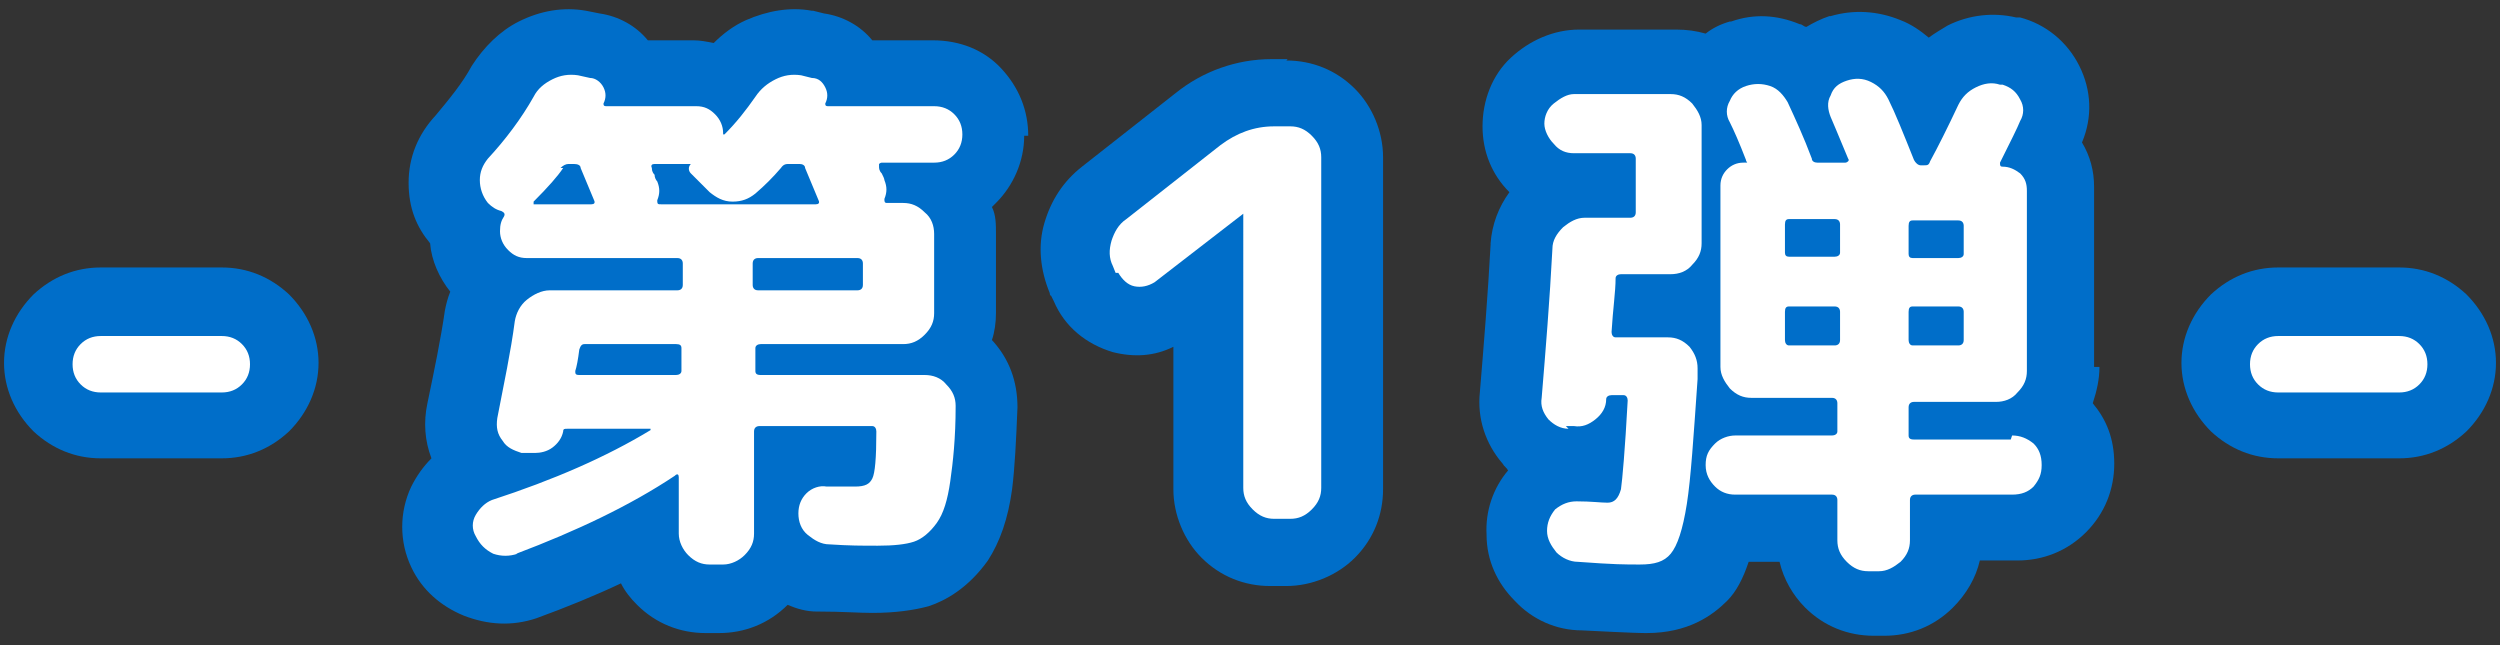
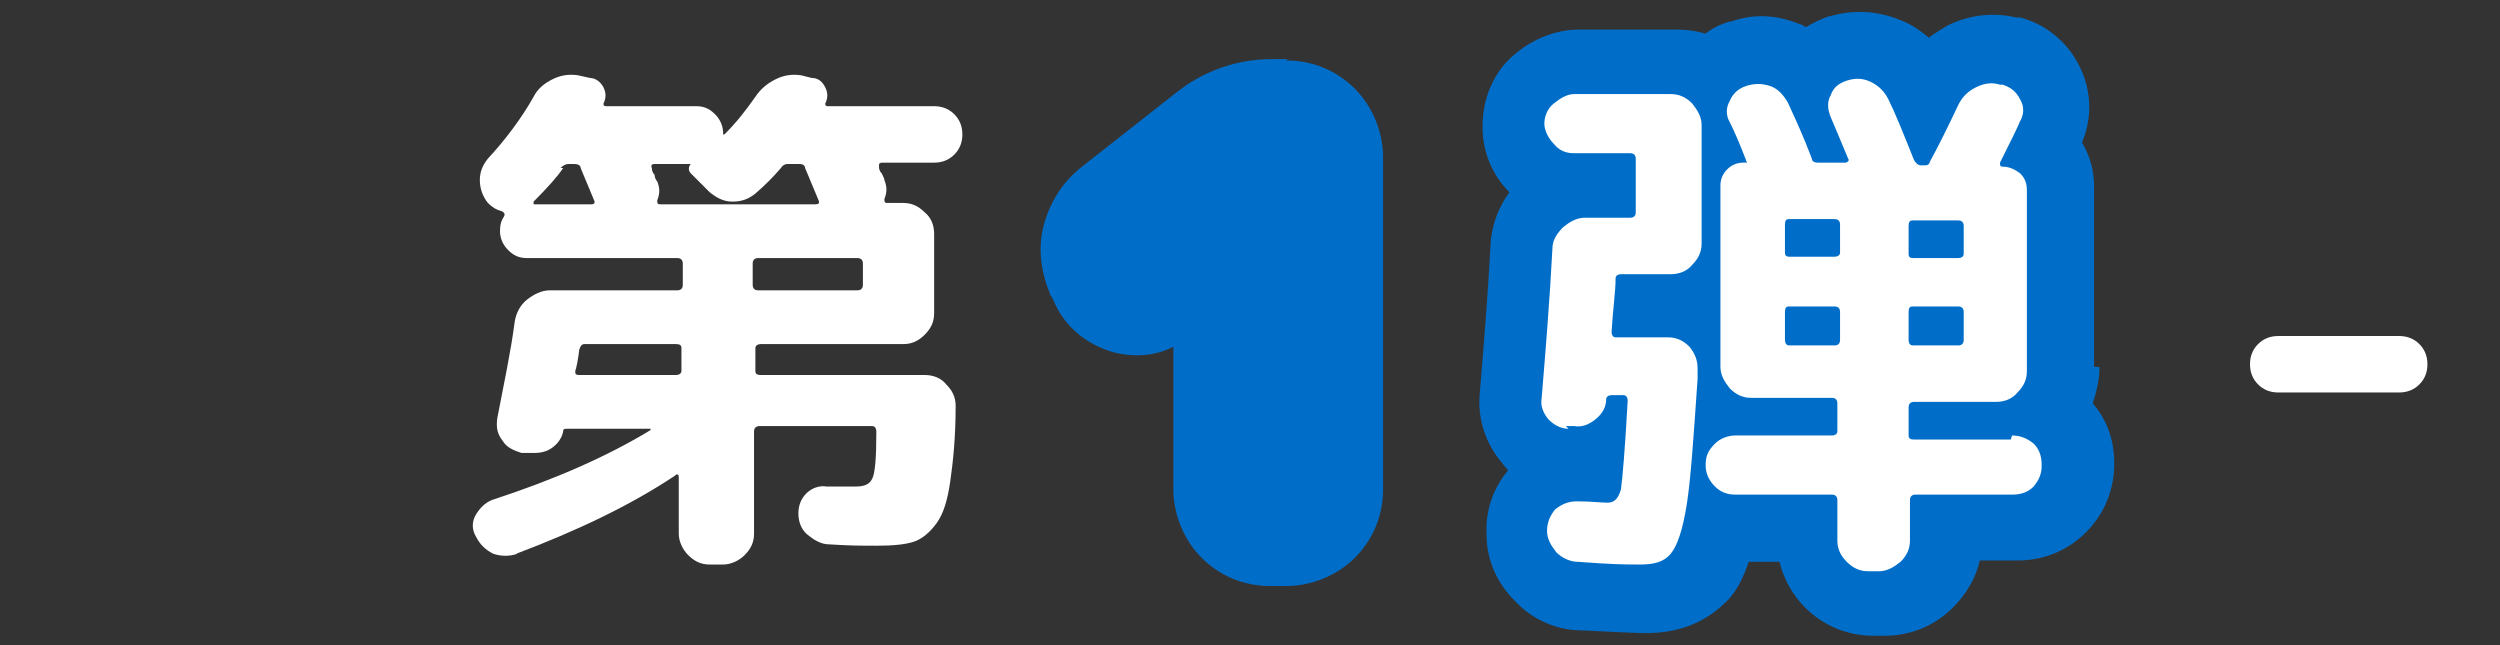
<svg xmlns="http://www.w3.org/2000/svg" id="_レイヤー_1" data-name="レイヤー_1" version="1.1" viewBox="0 0 186 48">
  <rect x="0" y="0" width="186" height="48" fill="#333333" stroke="none" />
  <defs>
    <style>
      .st0 {
        fill: #fff;
      }

      .st1 {
        fill: #006ec9;
      }
    </style>
  </defs>
  <g>
-     <path class="st1" d="M16.5,19.9H7.5c-1.9,0-3.6.7-5,2-1.4,1.4-2.2,3.2-2.2,5.1s.8,3.7,2.2,5.1c1.4,1.3,3.1,2,5,2h9c1.9,0,3.6-.7,5-2,1.4-1.4,2.2-3.2,2.2-5.1s-.8-3.7-2.2-5.1c-1.4-1.3-3.1-2-5-2Z" />
-     <path class="st1" d="M76.5,10.1c0-1.9-.7-3.6-2-5-1.3-1.4-3.1-2.1-5.1-2.1h-4.5c-.9-1.1-2.2-1.8-3.6-2l-.8-.2s0,0-.1,0c-1.6-.3-3.3,0-4.9.7-.9.4-1.7,1-2.4,1.7-.5-.1-1-.2-1.5-.2h-3.4c-.9-1.1-2.2-1.8-3.6-2l-1-.2c-1.7-.3-3.4,0-5,.8-1.4.7-2.6,1.9-3.5,3.3-.7,1.3-1.7,2.5-2.7,3.7-1.3,1.4-2,3.1-2,5s.6,3.3,1.6,4.5c.1,1.3.7,2.6,1.5,3.6-.2.5-.3.9-.4,1.4-.3,2.1-.8,4.5-1.3,6.9-.3,1.4-.2,2.8.3,4.1-.6.6-1.1,1.3-1.5,2.1-.9,1.9-.9,4.1,0,6,.8,1.7,2.2,2.9,3.9,3.6,1.8.7,3.6.8,5.4.2,0,0,0,0,0,0,2.2-.8,4.4-1.7,6.3-2.6.3.6.7,1.1,1.2,1.6,1.4,1.4,3.2,2.1,5.1,2.1h1c1.9,0,3.7-.7,5.1-2.1.7.3,1.4.5,2.2.5,0,0,.1,0,.2,0,1.6,0,2.9.1,3.9.1,1.7,0,3.1-.2,4.2-.5,1.2-.4,2.9-1.3,4.4-3.4.9-1.4,1.5-3.1,1.8-5.3.2-1.6.3-3.6.4-6.1,0-1.9-.6-3.6-1.9-5,.2-.6.3-1.3.3-2v-5.9c0-.7,0-1.4-.3-2,.1-.1.2-.2.3-.3,1.3-1.3,2.1-3.1,2.1-5Z" />
    <path class="st1" d="M95.8,4.4h-1.2c-2.6,0-5.1.9-7.1,2.5l-7,5.5c-1.4,1.1-2.3,2.5-2.8,4.2-.5,1.7-.3,3.5.4,5.2,0,0,0,.2.1.2l.2.4c.8,1.9,2.4,3.2,4.4,3.8,1.6.4,3.1.3,4.5-.4v10.6c0,1.9.8,3.8,2.1,5.1,1.4,1.4,3.2,2.1,5.1,2.1h1.2c1.9,0,3.8-.8,5.1-2.1,1.4-1.4,2.1-3.2,2.1-5.1V11.7c0-1.9-.8-3.8-2.1-5.1-1.4-1.4-3.2-2.1-5.1-2.1Z" />
    <path class="st1" d="M155.8,27.3v-13.4c0-1.2-.3-2.3-.9-3.3.8-1.9.7-3.9-.2-5.7-.9-1.8-2.5-3.1-4.4-3.6-.1,0-.2,0-.3,0h0c-1.7-.4-3.5-.2-5.1.6-.5.3-1,.6-1.4.9-.6-.5-1.3-1-2.1-1.3-1.7-.7-3.5-.8-5.2-.3,0,0,0,0-.1,0-.6.2-1.2.5-1.7.8-.2,0-.3-.2-.5-.2-1.7-.7-3.4-.8-5.1-.2,0,0,0,0-.1,0-.7.2-1.3.5-1.8.9-.7-.2-1.4-.3-2.2-.3h-7.2c-1.9,0-3.7.8-5.1,2.1s-2.1,3.2-2.1,5.1.7,3.6,2,4.9c-.8,1.1-1.3,2.4-1.4,3.8,0,0,0,0,0,.1-.2,3.7-.5,7.4-.8,11-.2,1.9.4,3.8,1.7,5.3.1.2.3.3.4.5-1.1,1.3-1.7,3-1.6,4.8,0,1.9.8,3.6,2.1,4.9,1.3,1.4,3.1,2.2,5,2.2,3.9.2,4.5.2,4.8.2,3.1,0,4.9-1.3,6-2.4.7-.7,1.2-1.7,1.6-2.9h2.3c.3,1.3,1,2.5,1.9,3.4,1.4,1.4,3.2,2.1,5.1,2.1h.8c1.9,0,3.7-.7,5.1-2.1,1-1,1.7-2.2,2-3.5h2.8c1.9,0,3.7-.7,5.1-2.1,1.4-1.4,2.1-3.2,2.1-5.1s-.6-3.3-1.6-4.5c.3-.9.5-1.8.5-2.7Z" />
-     <path class="st1" d="M183.5,21.9c-1.4-1.3-3.1-2-5-2h-9c-1.9,0-3.6.7-5,2-1.4,1.4-2.2,3.2-2.2,5.1s.8,3.7,2.2,5.1c1.4,1.3,3.1,2,5,2h9c1.9,0,3.6-.7,5-2,1.4-1.4,2.2-3.2,2.2-5.1s-.8-3.7-2.2-5.1Z" />
  </g>
  <g>
-     <path class="st0" d="M7.5,29.2c-.6,0-1.1-.2-1.5-.6-.4-.4-.6-.9-.6-1.5s.2-1.1.6-1.5c.4-.4.9-.6,1.5-.6h9c.6,0,1.1.2,1.5.6.4.4.6.9.6,1.5s-.2,1.1-.6,1.5c-.4.4-.9.6-1.5.6H7.5Z" />
    <path class="st0" d="M38.5,41.2c-.6.2-1.2.2-1.8,0-.6-.3-1-.7-1.3-1.3-.3-.5-.3-1.1,0-1.6.3-.5.7-.9,1.2-1.1,4.6-1.5,8.5-3.2,11.8-5.2,0,0,0,0,0-.1s0,0,0,0h-6.2c-.2,0-.3,0-.3.2-.1.5-.4.9-.8,1.2-.4.3-.9.4-1.3.4h-1c-.6-.2-1.1-.4-1.4-.9-.4-.5-.5-1-.4-1.7.5-2.6,1-4.9,1.3-7.2.1-.6.4-1.2.9-1.6.5-.4,1.1-.7,1.7-.7h9.5c.2,0,.4-.1.4-.4v-1.6c0-.2-.1-.4-.4-.4h-11.2c-.6,0-1-.2-1.4-.6-.4-.4-.6-.9-.6-1.4s.1-.8.3-1.1c.1-.2,0-.3-.2-.4-.4-.1-.7-.3-1-.6h0c-.4-.5-.6-1.1-.6-1.7s.2-1.1.6-1.6c1.3-1.4,2.5-3,3.4-4.6.3-.6.8-1,1.4-1.3.6-.3,1.2-.4,1.9-.3l.9.2c.4,0,.8.3,1,.7.2.4.2.8,0,1.2,0,.1,0,.2.2.2h6.7c.6,0,1,.2,1.4.6s.6.9.6,1.4,0,0,0,.1c0,0,0,0,.1,0,.9-.9,1.6-1.8,2.3-2.8.4-.6.9-1,1.5-1.3.6-.3,1.2-.4,1.9-.3l.8.2c.5,0,.8.3,1,.7.2.4.2.8,0,1.2,0,.1,0,.2.2.2h7.9c.6,0,1.1.2,1.5.6.4.4.6.9.6,1.5s-.2,1.1-.6,1.5-.9.6-1.5.6h-3.9c0,0-.1,0-.2.1,0,0,0,.1,0,.2,0,.1,0,.3.2.5.1.2.2.4.2.5.2.5.2.9,0,1.4,0,.2,0,.3.2.3h1.2c.6,0,1.1.2,1.6.7.5.4.7,1,.7,1.6v5.9c0,.6-.2,1.1-.7,1.6s-1,.7-1.6.7h-10.6c-.2,0-.4.1-.4.3v1.7c0,.2.1.3.4.3h12.2c.6,0,1.2.2,1.6.7.5.5.7,1,.7,1.6,0,2.4-.2,4.2-.4,5.6-.2,1.4-.5,2.4-1,3.1-.5.7-1.1,1.2-1.7,1.4-.6.2-1.5.3-2.7.3s-2.1,0-3.6-.1c-.6,0-1.1-.3-1.6-.7s-.7-1-.7-1.6c0-.6.2-1.1.6-1.5.4-.4,1-.6,1.5-.5.6,0,1.3,0,2.1,0s1.1-.2,1.3-.6c.2-.4.3-1.5.3-3.5,0-.2-.1-.4-.3-.4h-8.4c-.2,0-.4.1-.4.4v7.6c0,.6-.2,1.1-.7,1.6-.4.4-1,.7-1.6.7h-1c-.6,0-1.1-.2-1.6-.7-.4-.4-.7-1-.7-1.6v-4.2c0-.2-.1-.3-.3-.1-3.3,2.2-7.3,4.1-11.8,5.8ZM41.9,12.5c-.4.6-1.1,1.4-2.2,2.5,0,0,0,.1,0,.2,0,0,0,0,.1,0h4.2c.2,0,.3-.1.2-.3l-1-2.4c0-.2-.2-.3-.5-.3h-.4c-.2,0-.4.1-.6.3ZM43.1,27.9h7.2c.2,0,.4-.1.4-.3v-1.7c0-.2-.1-.3-.4-.3h-6.8c-.2,0-.3.1-.4.4-.1.8-.2,1.3-.3,1.6,0,.2,0,.3.3.3ZM49.2,15.2h11.5c.2,0,.3-.1.2-.3l-1-2.4c0-.2-.2-.3-.4-.3h-.8c-.2,0-.4,0-.6.3-.6.7-1.2,1.3-1.9,1.9-.5.4-1,.6-1.7.6-.7,0-1.2-.3-1.7-.7l-1.4-1.4c-.2-.2-.2-.5,0-.7,0,0,0,0,0,0h-2.7c-.2,0-.3.1-.2.3,0,.1,0,.3.2.5,0,.2.1.4.2.5.2.5.2.9,0,1.4,0,.2,0,.3.2.3ZM64.2,21.2v-1.6c0-.2-.1-.4-.4-.4h-7.4c-.2,0-.4.1-.4.4v1.6c0,.2.1.4.4.4h7.4c.2,0,.4-.1.4-.4Z" />
-     <path class="st0" d="M83,20.3l-.2-.5c-.3-.6-.3-1.2-.1-1.9.2-.6.5-1.2,1.1-1.6l7-5.5c1.2-.9,2.5-1.4,4-1.4h1.2c.6,0,1.1.2,1.6.7.5.5.7,1,.7,1.6v24.6c0,.6-.2,1.1-.7,1.6-.5.5-1,.7-1.6.7h-1.2c-.6,0-1.1-.2-1.6-.7-.5-.5-.7-1-.7-1.6V15.9h0s0,0,0,0l-6.6,5.1c-.5.3-1,.4-1.5.3s-.9-.5-1.2-1Z" />
    <path class="st0" d="M116.7,31.9c-.6,0-1.1-.3-1.5-.7-.4-.5-.6-1-.5-1.6.3-3.6.6-7.3.8-11.1,0-.6.3-1.1.8-1.6.5-.4,1-.7,1.6-.7h3.4c.2,0,.4-.1.4-.4v-4c0-.2-.1-.4-.4-.4h-4.2c-.6,0-1.1-.2-1.5-.7-.4-.4-.7-1-.7-1.5s.2-1.1.7-1.5,1-.7,1.5-.7h7.2c.6,0,1.1.2,1.6.7.4.5.7,1,.7,1.6v8.8c0,.6-.2,1.1-.7,1.6-.4.5-1,.7-1.6.7h-3.7c-.2,0-.4.1-.4.3,0,1-.2,2.3-.3,4,0,.2.1.4.3.4h3.9c.6,0,1.1.2,1.6.7.4.5.6,1,.6,1.6v.8c-.3,4.3-.5,7.4-.8,9.3s-.7,3.1-1.2,3.7-1.2.8-2.3.8-1.9,0-4.6-.2c-.6,0-1.2-.3-1.6-.7-.4-.5-.7-1-.7-1.6,0-.6.2-1.1.6-1.6.5-.4,1-.6,1.6-.6,1.1,0,1.8.1,2.3.1s.8-.3,1-1c.1-.7.3-2.9.5-6.6,0-.2-.1-.4-.3-.4h-.9c-.2,0-.4.1-.4.3,0,.6-.3,1.1-.8,1.5-.5.4-1,.6-1.6.5h-.6ZM149.7,32.4c.6,0,1.1.2,1.6.6.4.4.6.9.6,1.6s-.2,1.1-.6,1.6c-.4.4-.9.6-1.6.6h-7.2c-.2,0-.4.1-.4.4v3c0,.6-.2,1.1-.7,1.6-.5.4-1,.7-1.6.7h-.8c-.6,0-1.1-.2-1.6-.7s-.7-1-.7-1.6v-3c0-.2-.1-.4-.4-.4h-7.2c-.6,0-1.1-.2-1.5-.6-.4-.4-.7-.9-.7-1.6s.2-1.1.7-1.6c.4-.4,1-.6,1.5-.6h7.2c.2,0,.4-.1.4-.3v-2.1c0-.2-.1-.4-.4-.4h-6c-.6,0-1.1-.2-1.6-.7-.4-.5-.7-1-.7-1.6v-13.5c0-.5.2-.9.5-1.2s.7-.5,1.2-.5.2,0,.2-.2c-.5-1.3-.9-2.2-1.2-2.8-.3-.5-.3-1.1,0-1.6.2-.5.6-.9,1.2-1.1.6-.2,1.2-.2,1.8,0,.6.2,1,.7,1.3,1.2.6,1.3,1.2,2.6,1.8,4.2,0,.2.2.3.4.3h2.1c0,0,.1,0,.2-.1s0-.2,0-.2c-.8-1.9-1.2-2.9-1.3-3.1-.2-.5-.3-1.1,0-1.6.2-.6.6-.9,1.2-1.1.6-.2,1.2-.2,1.8.1.6.3,1,.7,1.3,1.3.5,1,1.1,2.5,1.9,4.5.1.2.3.4.5.4h.2c.3,0,.4,0,.5-.3.6-1.1,1.3-2.5,2.1-4.2.3-.6.7-1,1.3-1.3.6-.3,1.2-.4,1.8-.2h.2c.6.2,1,.5,1.3,1.1.3.5.3,1.1,0,1.6-.2.5-.7,1.5-1.5,3.1,0,.2,0,.3.2.3.5,0,.9.2,1.3.5.4.4.5.8.5,1.3v13.4c0,.6-.2,1.1-.7,1.6-.4.5-1,.7-1.6.7h-6.1c-.2,0-.4.1-.4.4v2.1c0,.2.1.3.4.3h7.2ZM136.9,18.8v-2.1c0-.2-.1-.4-.4-.4h-3.4c-.2,0-.3.1-.3.4v2.1c0,.2.1.3.3.3h3.4c.2,0,.4-.1.4-.3ZM136.9,25.3v-2.1c0-.2-.1-.4-.4-.4h-3.4c-.2,0-.3.1-.3.4v2.1c0,.2.1.4.3.4h3.4c.2,0,.4-.1.4-.4ZM142,16.8v2.1c0,.2.1.3.3.3h3.4c.2,0,.4-.1.4-.3v-2.1c0-.2-.1-.4-.4-.4h-3.4c-.2,0-.3.1-.3.4ZM142,25.3c0,.2.1.4.3.4h3.4c.2,0,.4-.1.4-.4v-2.1c0-.2-.1-.4-.4-.4h-3.4c-.2,0-.3.1-.3.4v2.1Z" />
    <path class="st0" d="M169.5,29.2c-.6,0-1.1-.2-1.5-.6-.4-.4-.6-.9-.6-1.5s.2-1.1.6-1.5c.4-.4.9-.6,1.5-.6h9c.6,0,1.1.2,1.5.6.4.4.6.9.6,1.5s-.2,1.1-.6,1.5c-.4.4-.9.6-1.5.6h-9Z" />
  </g>
</svg>